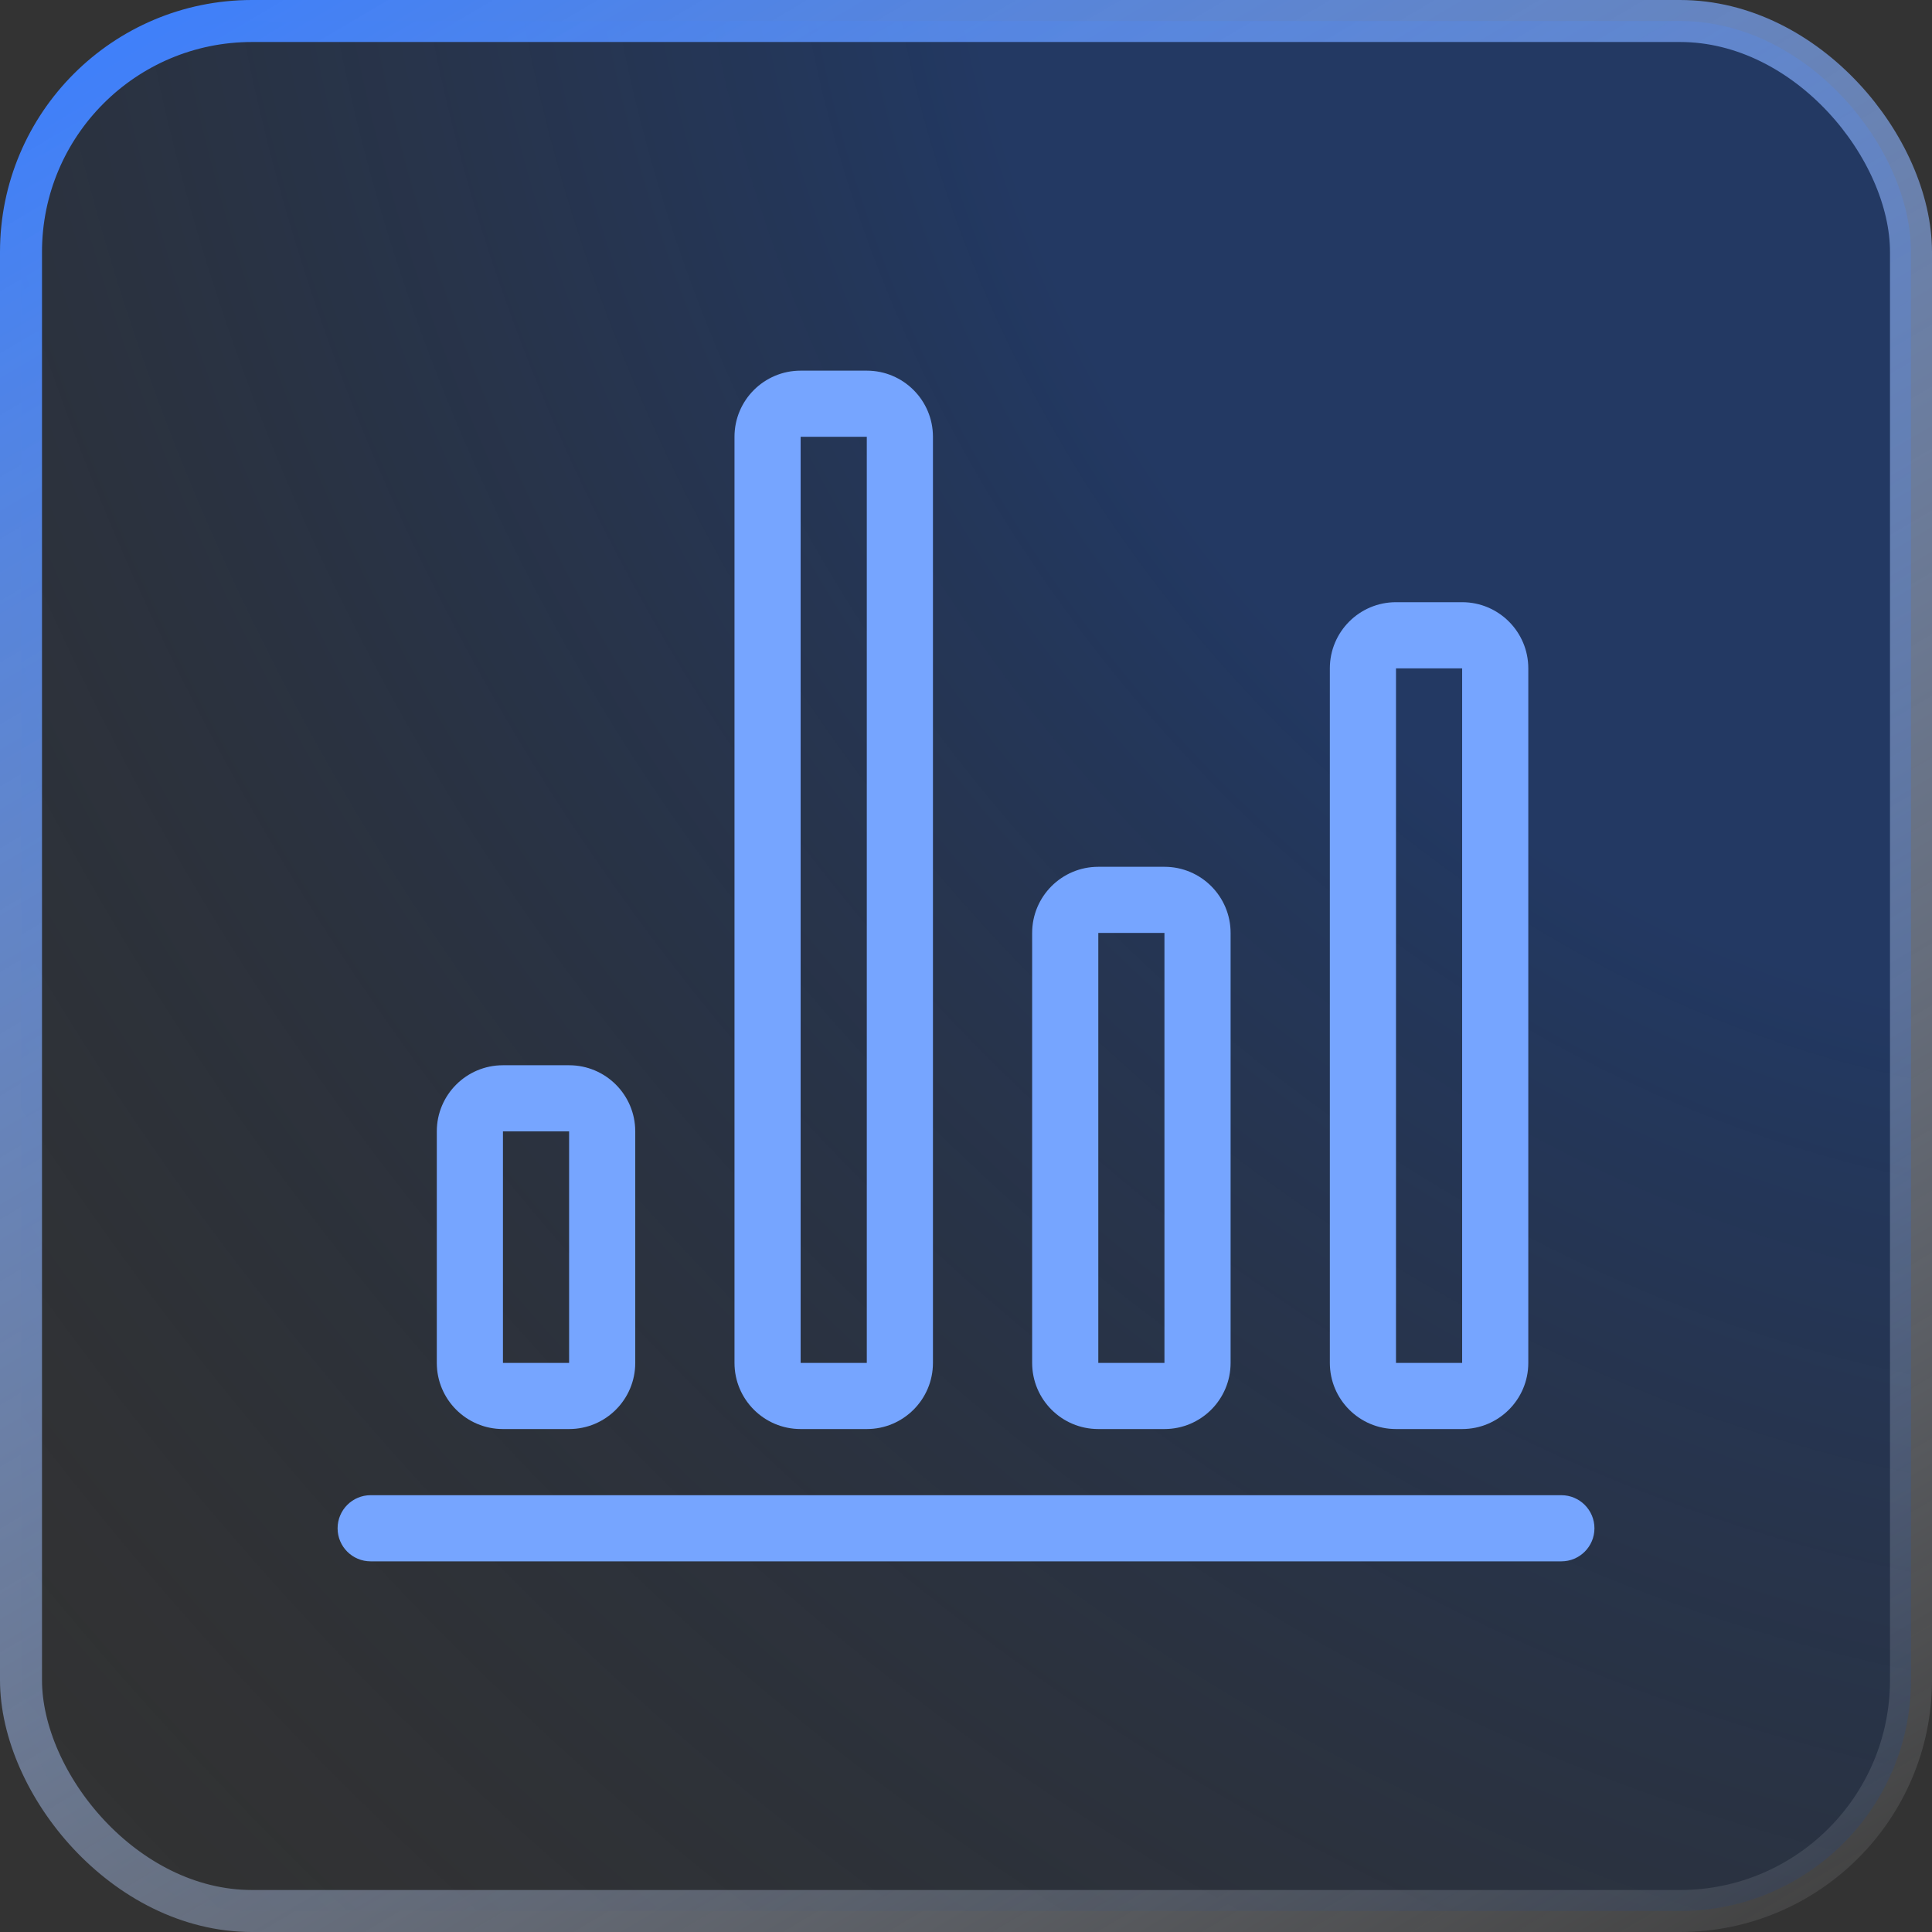
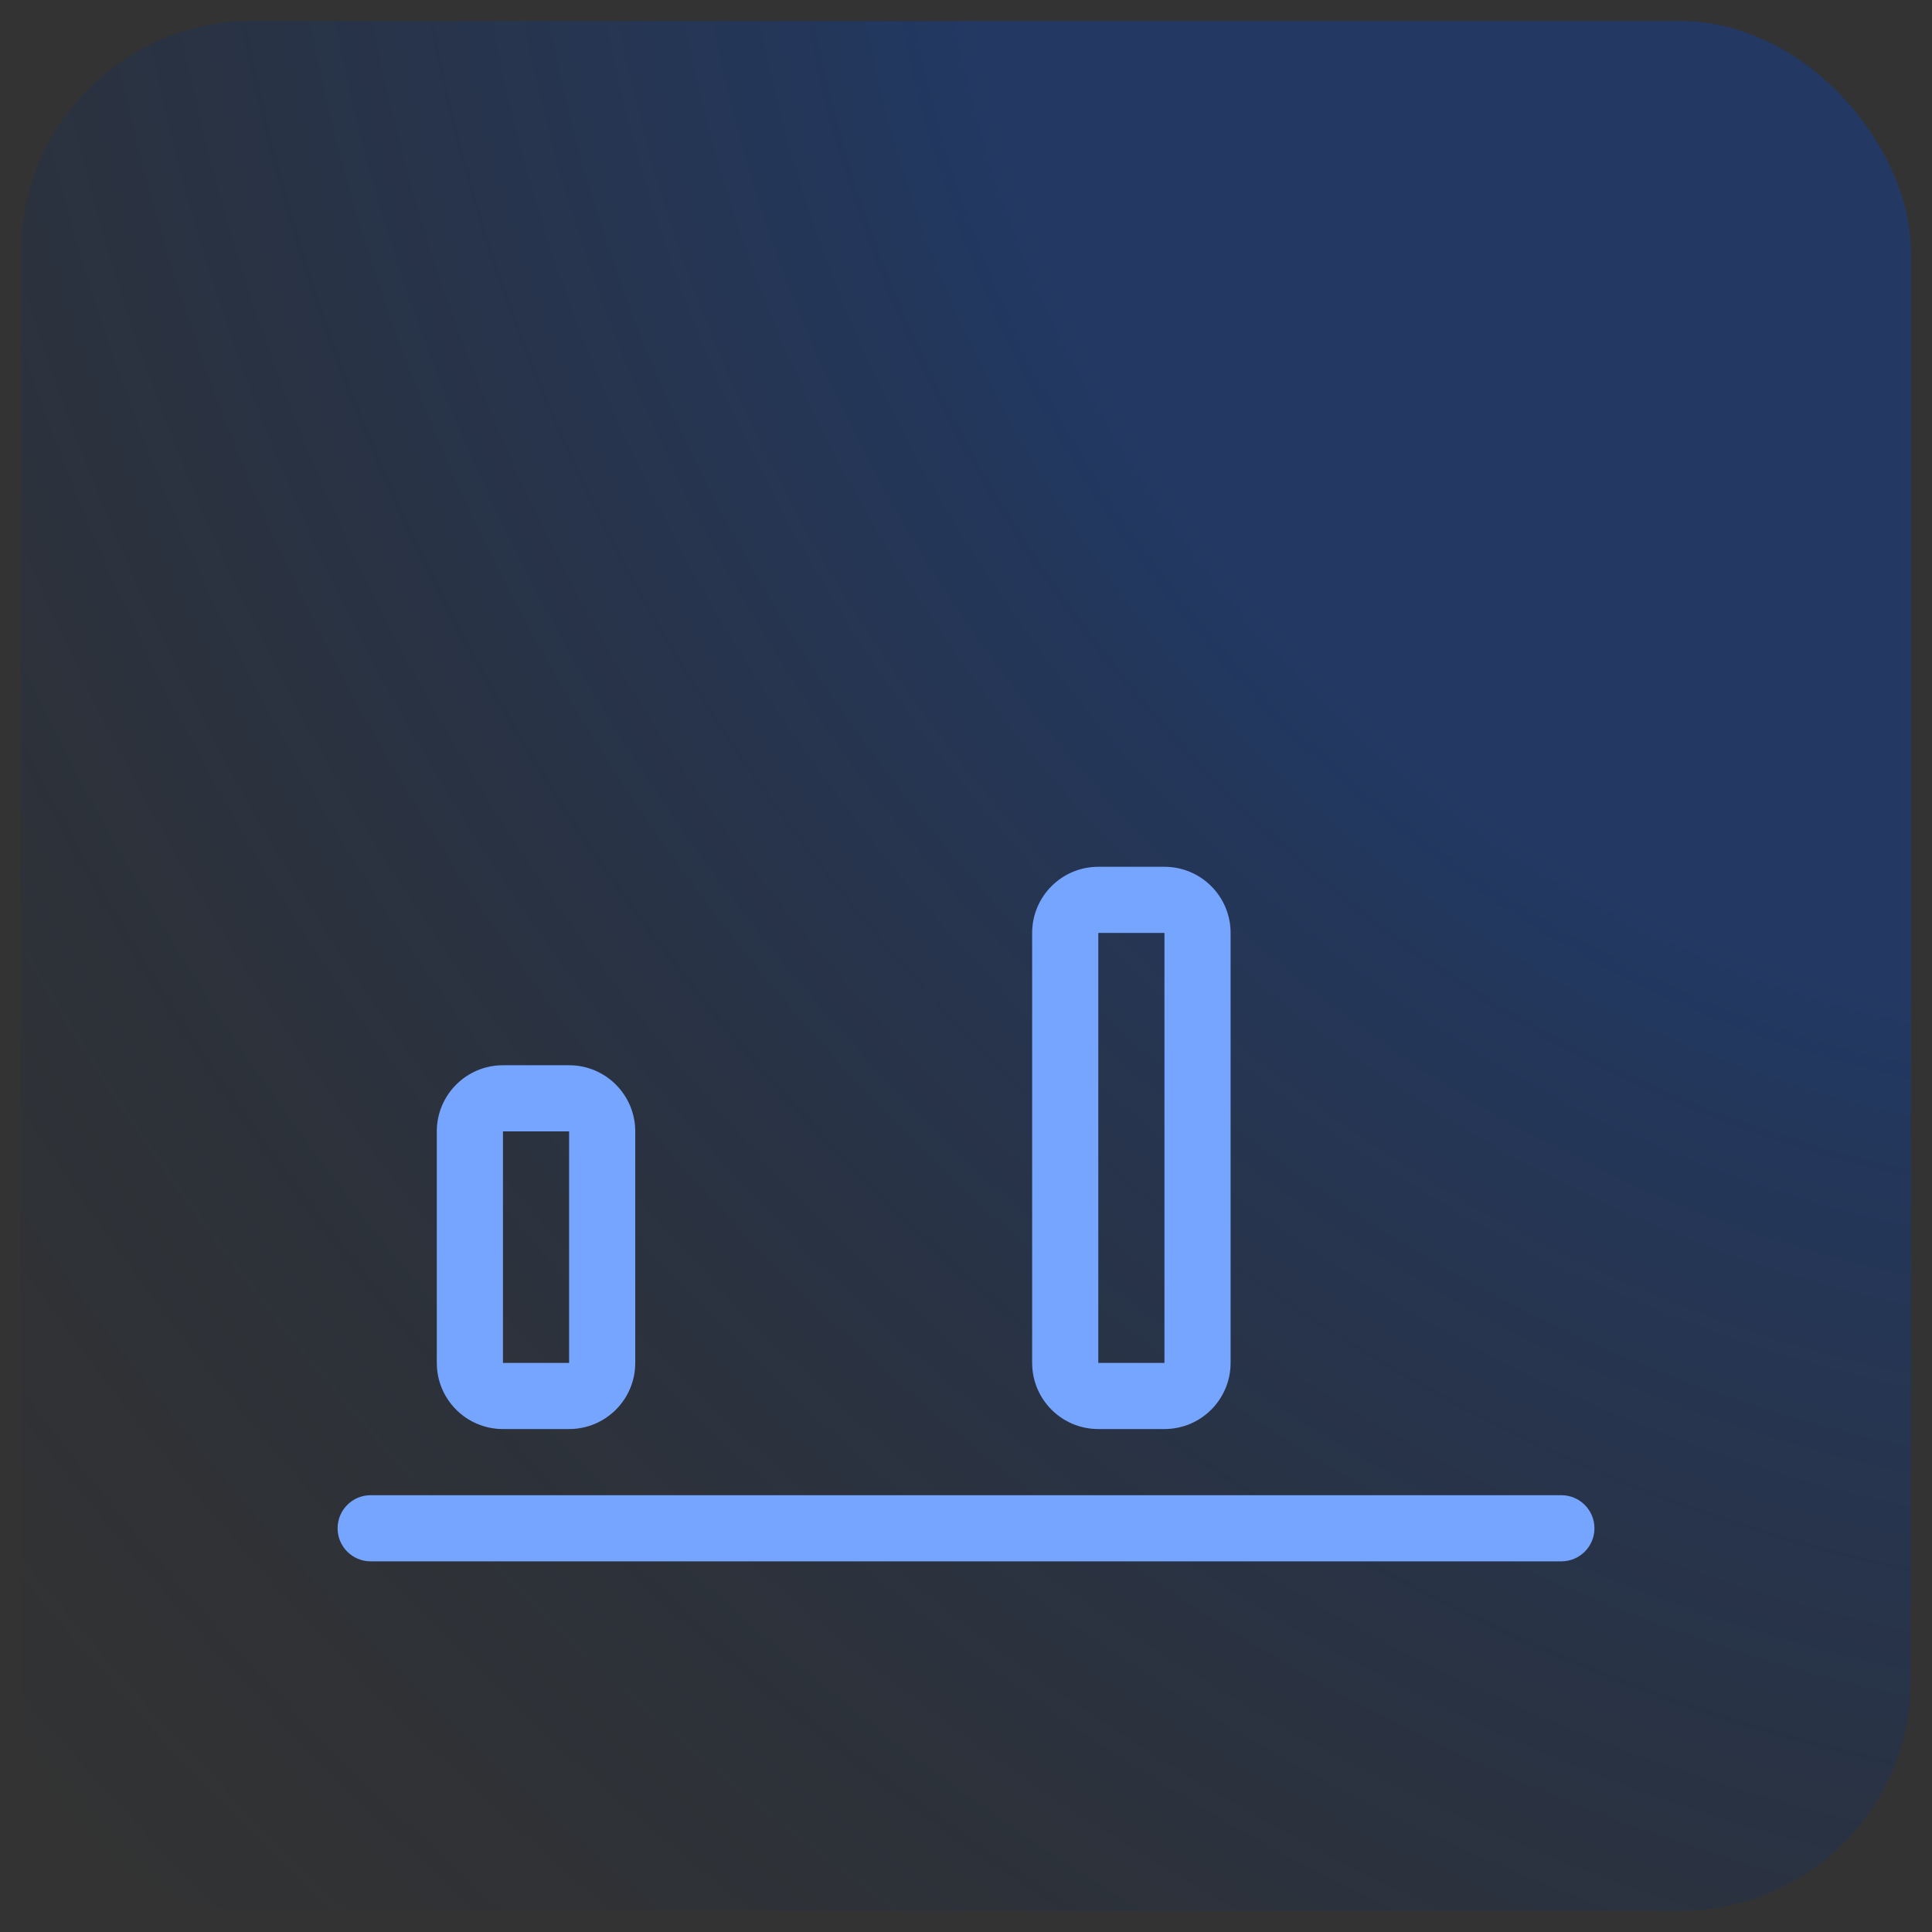
<svg xmlns="http://www.w3.org/2000/svg" width="46" height="46" viewBox="0 0 46 46" fill="none">
  <rect x="0" y="0" width="46" height="46" fill="#333333" stroke="none" />
  <rect x="0.5" y="0.5" width="45" height="45" rx="5.5" fill="url(#paint0_radial_4444_2692)" fill-opacity="0.4" />
-   <rect x="0.5" y="0.5" width="45" height="45" rx="5.5" stroke="url(#paint1_linear_4444_2692)" />
  <path d="M37.175 35.6C37.61 35.6 37.963 35.953 37.963 36.388C37.963 36.823 37.61 37.175 37.175 37.175H8.825C8.39 37.175 8.038 36.823 8.038 36.388C8.038 35.953 8.39 35.6 8.825 35.6H37.175Z" fill="#76A5FF" />
  <path d="M11.975 26.938V32.45H13.55V26.938H11.975ZM15.125 32.45C15.125 33.32 14.42 34.025 13.55 34.025H11.975C11.105 34.025 10.4 33.32 10.4 32.45V26.938C10.4 26.068 11.105 25.363 11.975 25.363H13.55C14.42 25.363 15.125 26.068 15.125 26.938V32.45Z" fill="#76A5FF" />
-   <path d="M19.063 10.4V32.45H20.638V10.4H19.063ZM22.213 32.45C22.213 33.32 21.507 34.025 20.638 34.025H19.063C18.193 34.025 17.488 33.32 17.488 32.45V10.4C17.488 9.53 18.193 8.825 19.063 8.825H20.638C21.507 8.825 22.213 9.53 22.213 10.4V32.45Z" fill="#76A5FF" />
  <path d="M26.15 22.213V32.45H27.725V22.213H26.15ZM29.3 32.45C29.3 33.32 28.595 34.025 27.725 34.025H26.15C25.28 34.025 24.575 33.32 24.575 32.45V22.213C24.575 21.343 25.28 20.638 26.15 20.638H27.725C28.595 20.638 29.3 21.343 29.3 22.213V32.45Z" fill="#76A5FF" />
-   <path d="M33.238 15.913V32.45H34.813V15.913H33.238ZM36.388 32.45C36.388 33.32 35.682 34.025 34.813 34.025H33.238C32.368 34.025 31.663 33.32 31.663 32.45V15.913C31.663 15.043 32.368 14.338 33.238 14.338H34.813C35.682 14.338 36.388 15.043 36.388 15.913V32.45Z" fill="#76A5FF" />
  <defs>
    <radialGradient id="paint0_radial_4444_2692" cx="0" cy="0" r="1" gradientTransform="matrix(-45.87 46 -52.347 -57.102 46 0)" gradientUnits="userSpaceOnUse">
      <stop offset="0.323" stop-color="#0941AB" />
      <stop offset="1" stop-color="#0A1C36" stop-opacity="0" />
    </radialGradient>
    <linearGradient id="paint1_linear_4444_2692" x1="3.014" y1="2.70324e-07" x2="34.282" y2="52.885" gradientUnits="userSpaceOnUse">
      <stop stop-color="#3D7FFC" />
      <stop offset="1" stop-color="white" stop-opacity="0.05" />
    </linearGradient>
  </defs>
</svg>